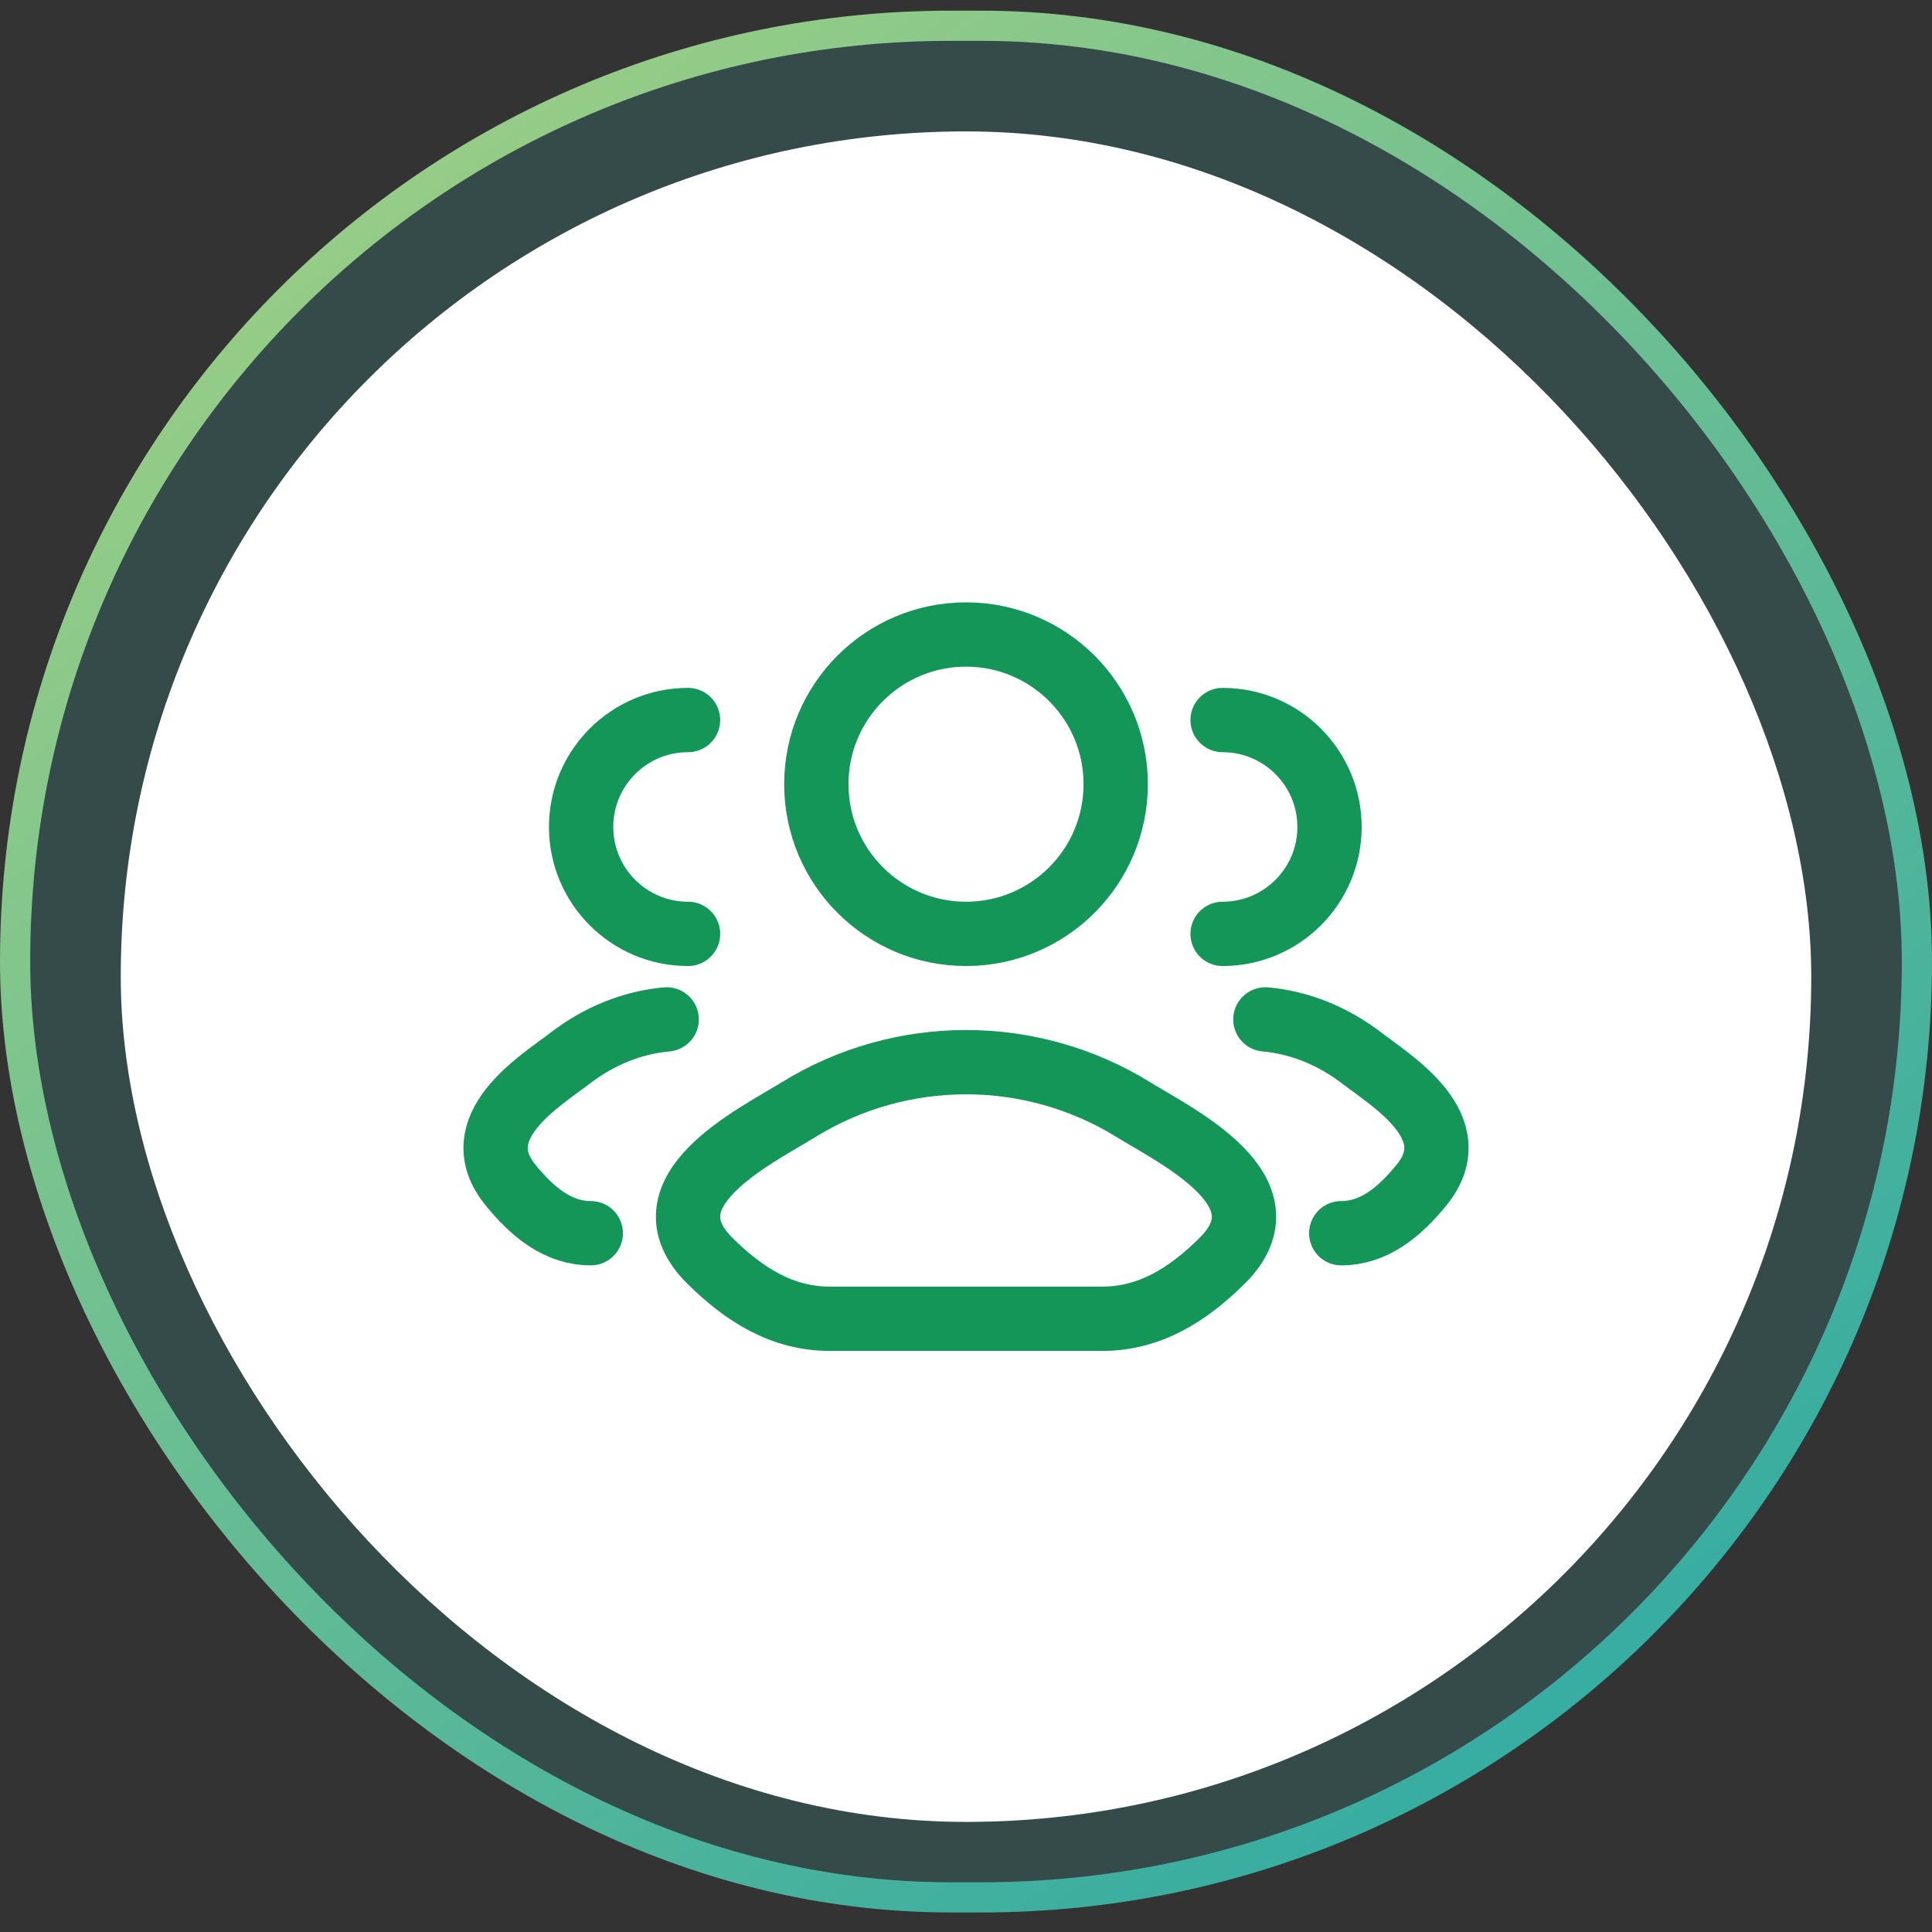
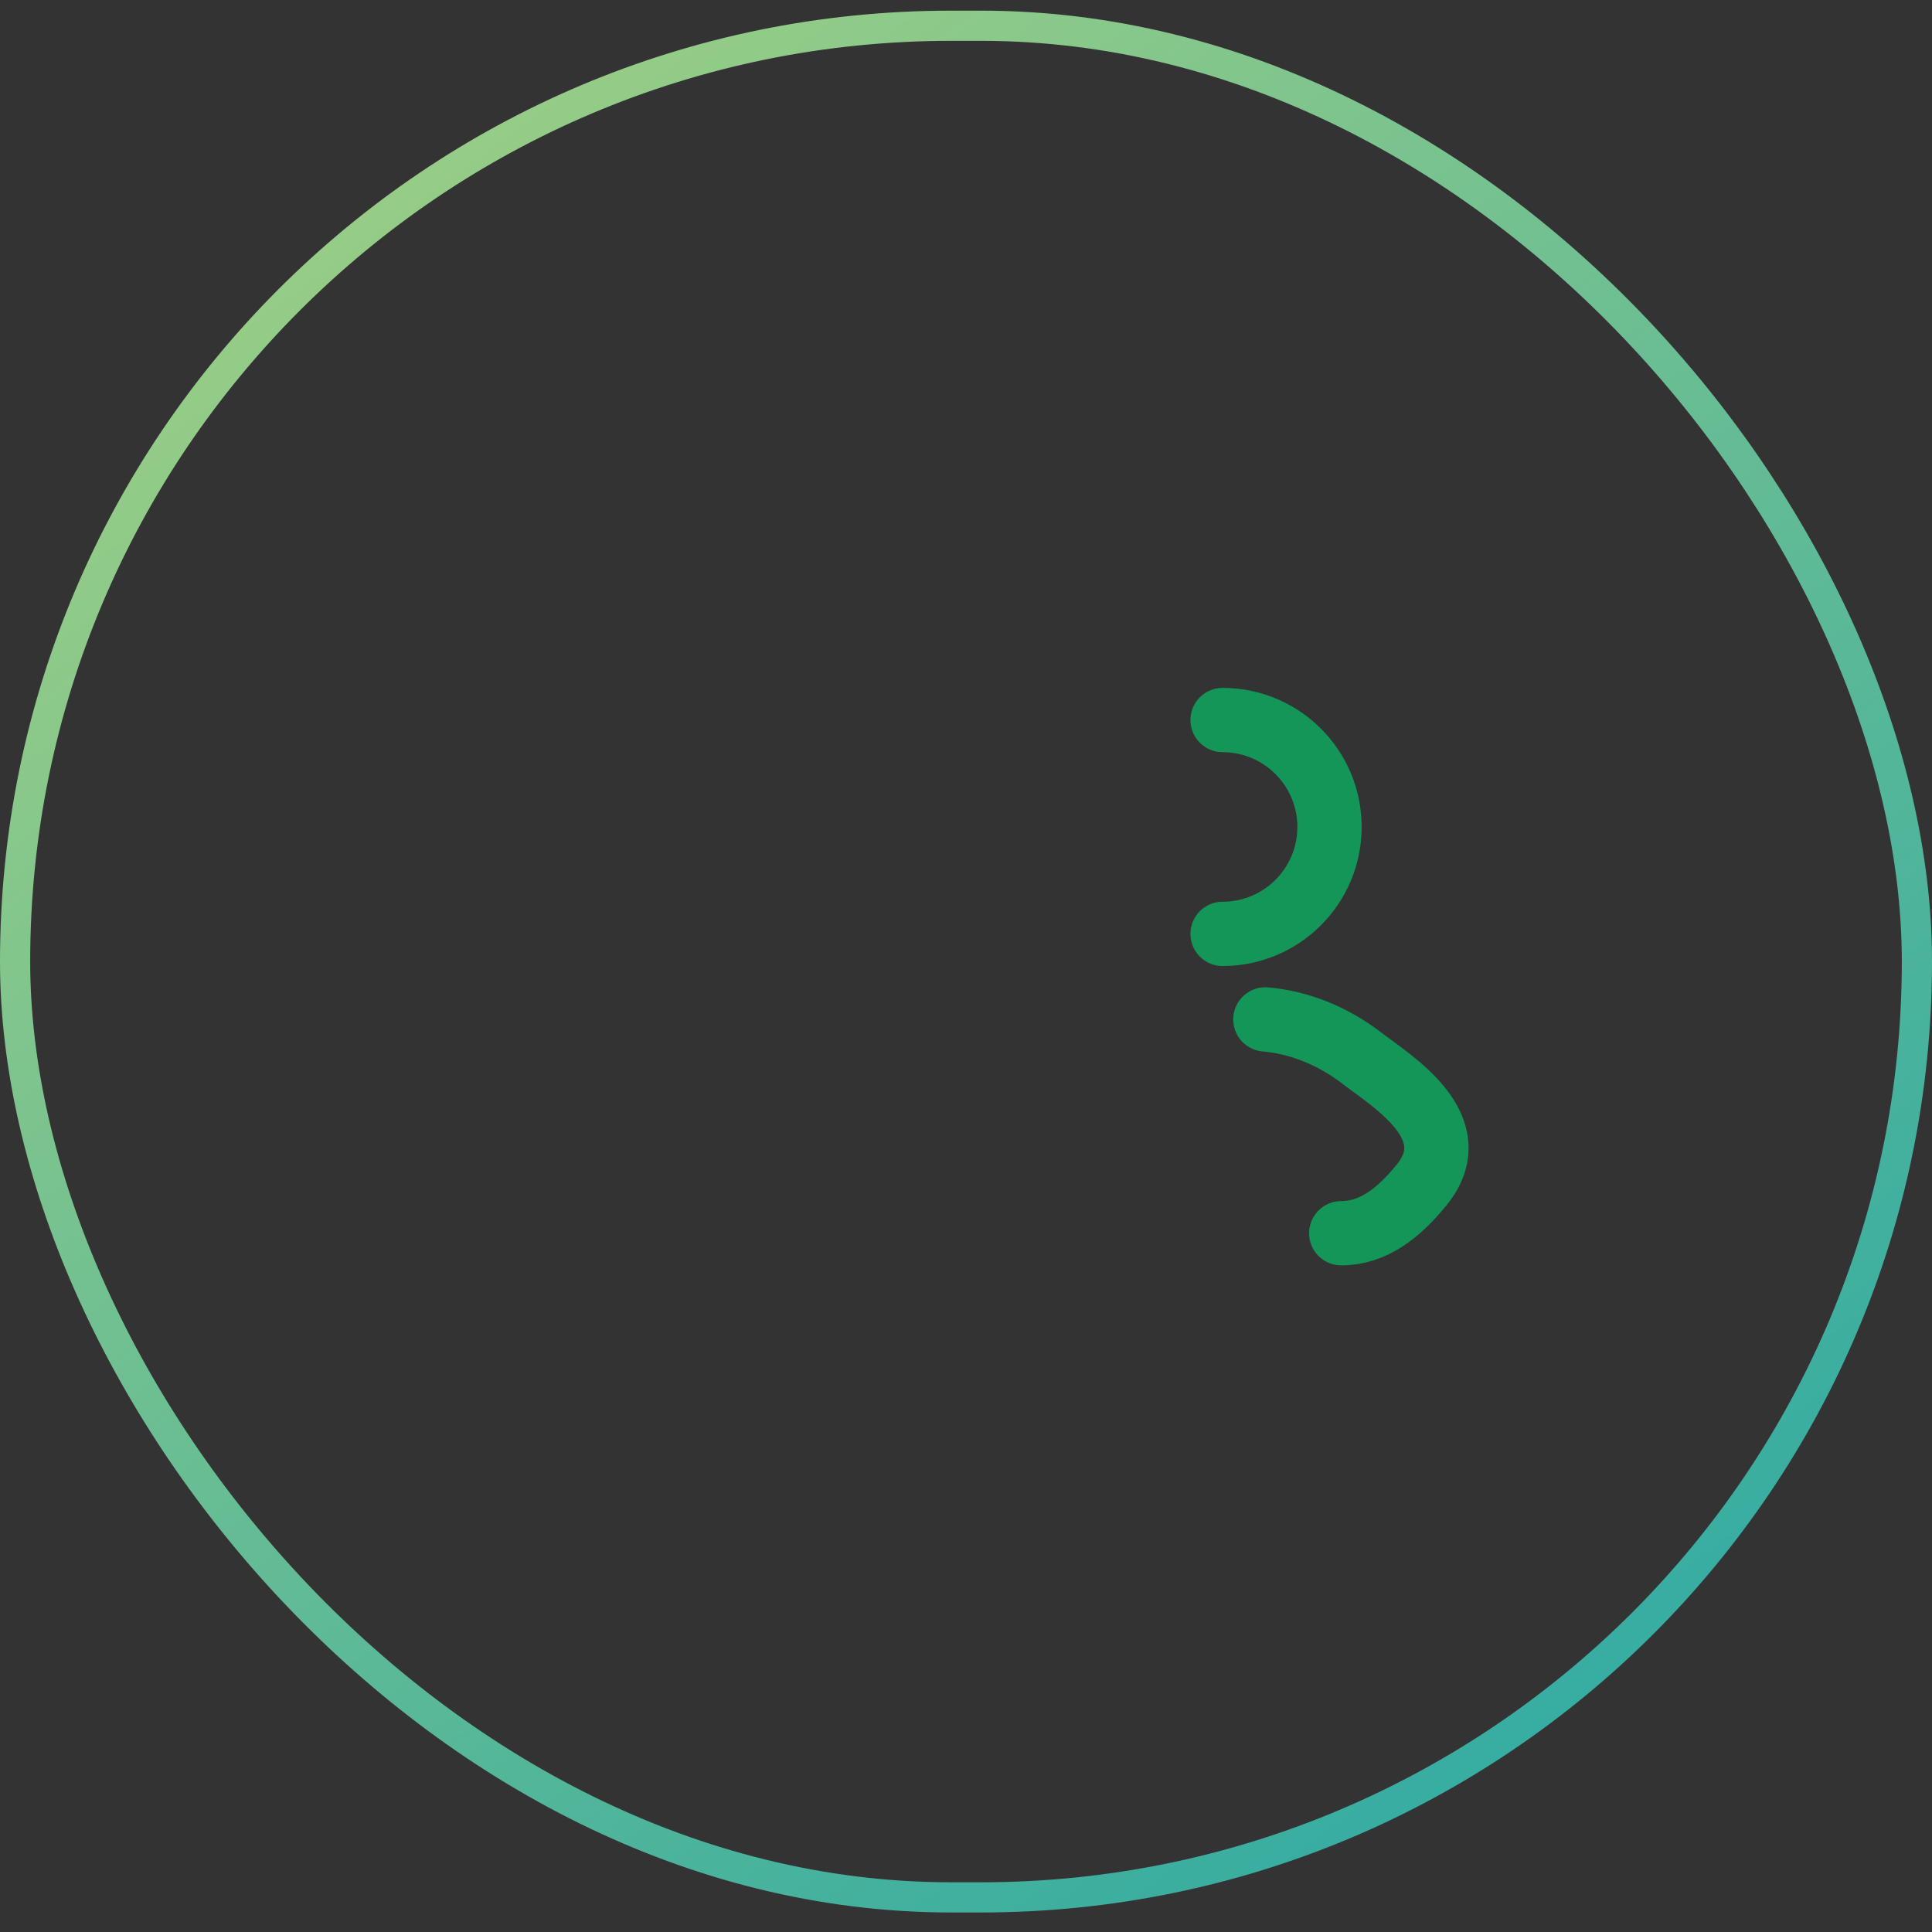
<svg xmlns="http://www.w3.org/2000/svg" width="64" height="64" viewBox="0 0 64 64" fill="none">
  <rect x="0" y="0" width="64" height="64" fill="#333333" stroke="none" />
-   <rect x="0.5" y="0.853" width="63" height="62" rx="31" fill="#38ADA1" fill-opacity="0.2" />
  <rect x="0.5" y="0.853" width="63" height="62" rx="31" stroke="url(#paint0_linear_2005_1269)" />
-   <rect x="4" y="4.353" width="56" height="56" rx="28" fill="white" />
  <path d="M44.43 40.852C45.491 40.852 46.336 40.184 47.094 39.251C48.646 37.338 46.098 35.81 45.126 35.062C44.138 34.301 43.035 33.87 41.917 33.769M40.5 30.936C42.456 30.936 44.042 29.35 44.042 27.394C44.042 25.438 42.456 23.852 40.5 23.852" stroke="#139658" stroke-width="2.13" stroke-linecap="round" />
-   <path d="M19.57 40.852C18.509 40.852 17.665 40.184 16.907 39.251C15.355 37.338 17.903 35.81 18.874 35.062C19.862 34.301 20.965 33.87 22.084 33.769M22.792 30.936C20.836 30.936 19.25 29.35 19.25 27.394C19.25 25.438 20.836 23.852 22.792 23.852" stroke="#139658" stroke-width="2.13" stroke-linecap="round" />
-   <path d="M26.452 36.76C25.005 37.655 21.21 39.483 23.521 41.77C24.65 42.887 25.908 43.686 27.489 43.686H36.511C38.093 43.686 39.35 42.887 40.48 41.77C42.791 39.483 38.996 37.655 37.548 36.76C34.154 34.661 29.847 34.661 26.452 36.76Z" stroke="#139658" stroke-width="2.13" stroke-linecap="round" stroke-linejoin="round" />
-   <path d="M36.959 25.977C36.959 28.716 34.739 30.936 32 30.936C29.262 30.936 27.042 28.716 27.042 25.977C27.042 23.239 29.262 21.019 32 21.019C34.739 21.019 36.959 23.239 36.959 25.977Z" stroke="#139658" stroke-width="2.13" />
  <defs>
    <linearGradient id="paint0_linear_2005_1269" x1="6.999" y1="-0.382" x2="49.623" y2="57.72" gradientUnits="userSpaceOnUse">
      <stop stop-color="#A3D183" />
      <stop offset="1" stop-color="#38ADA1" />
    </linearGradient>
  </defs>
</svg>